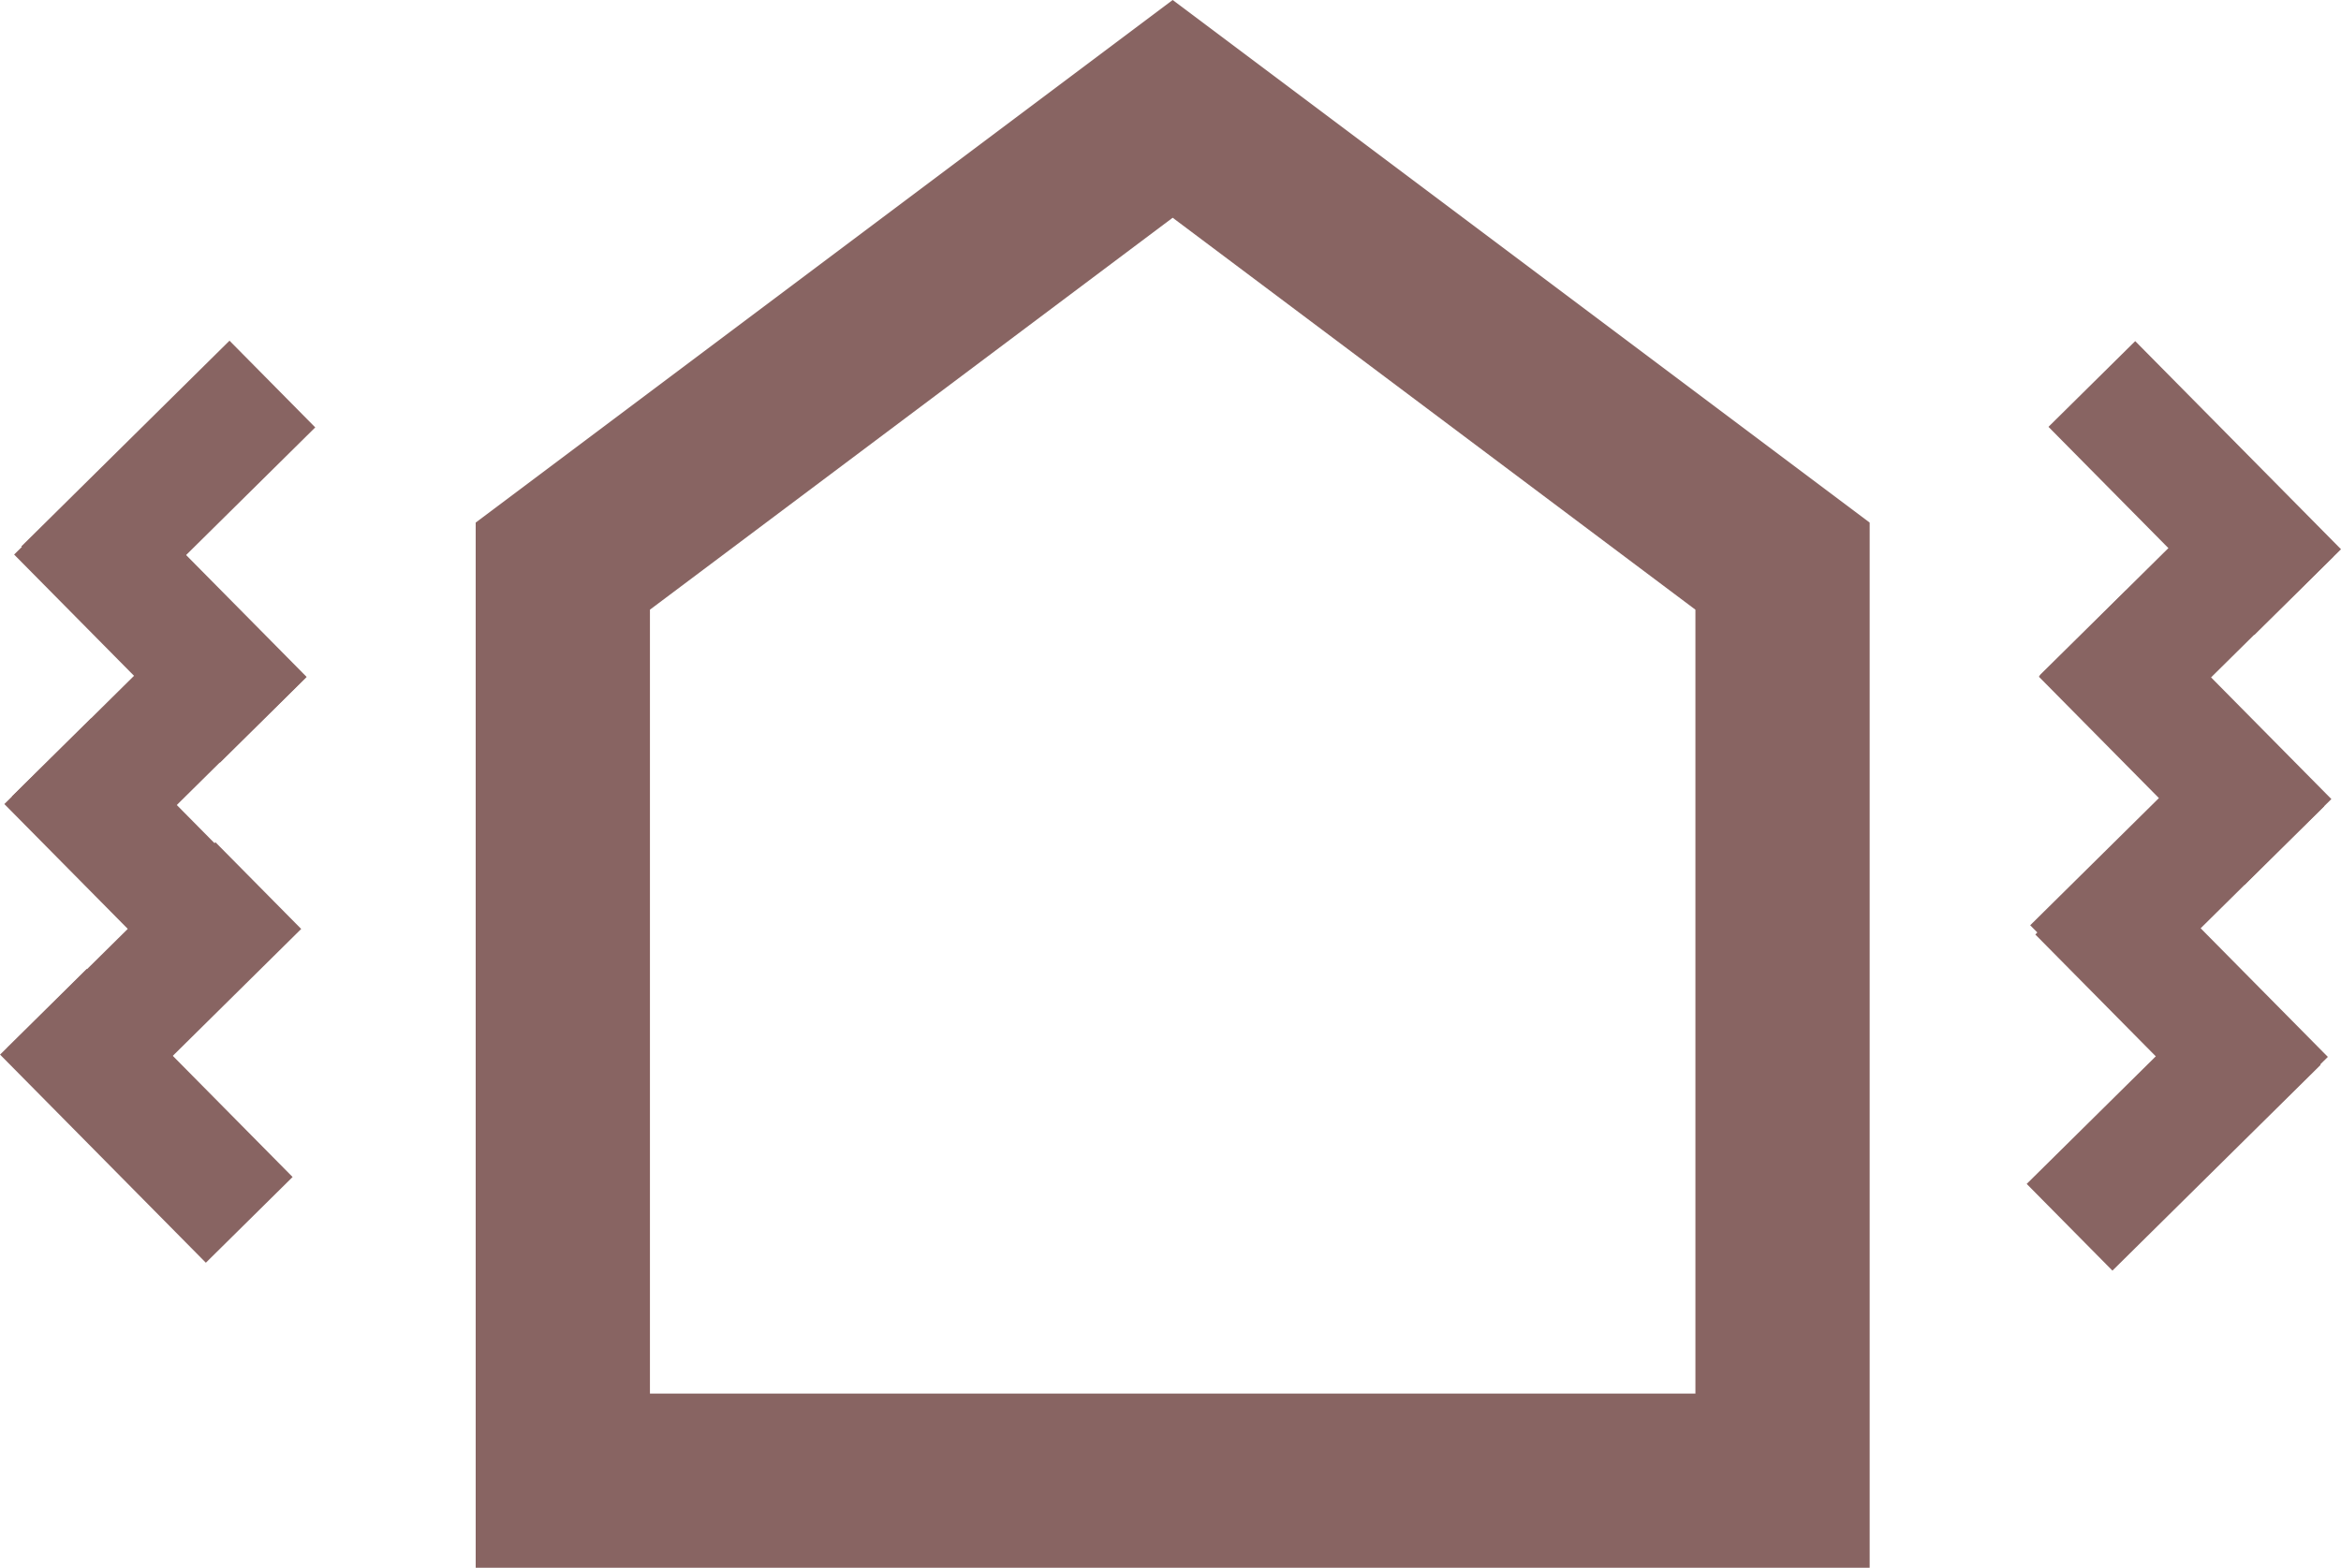
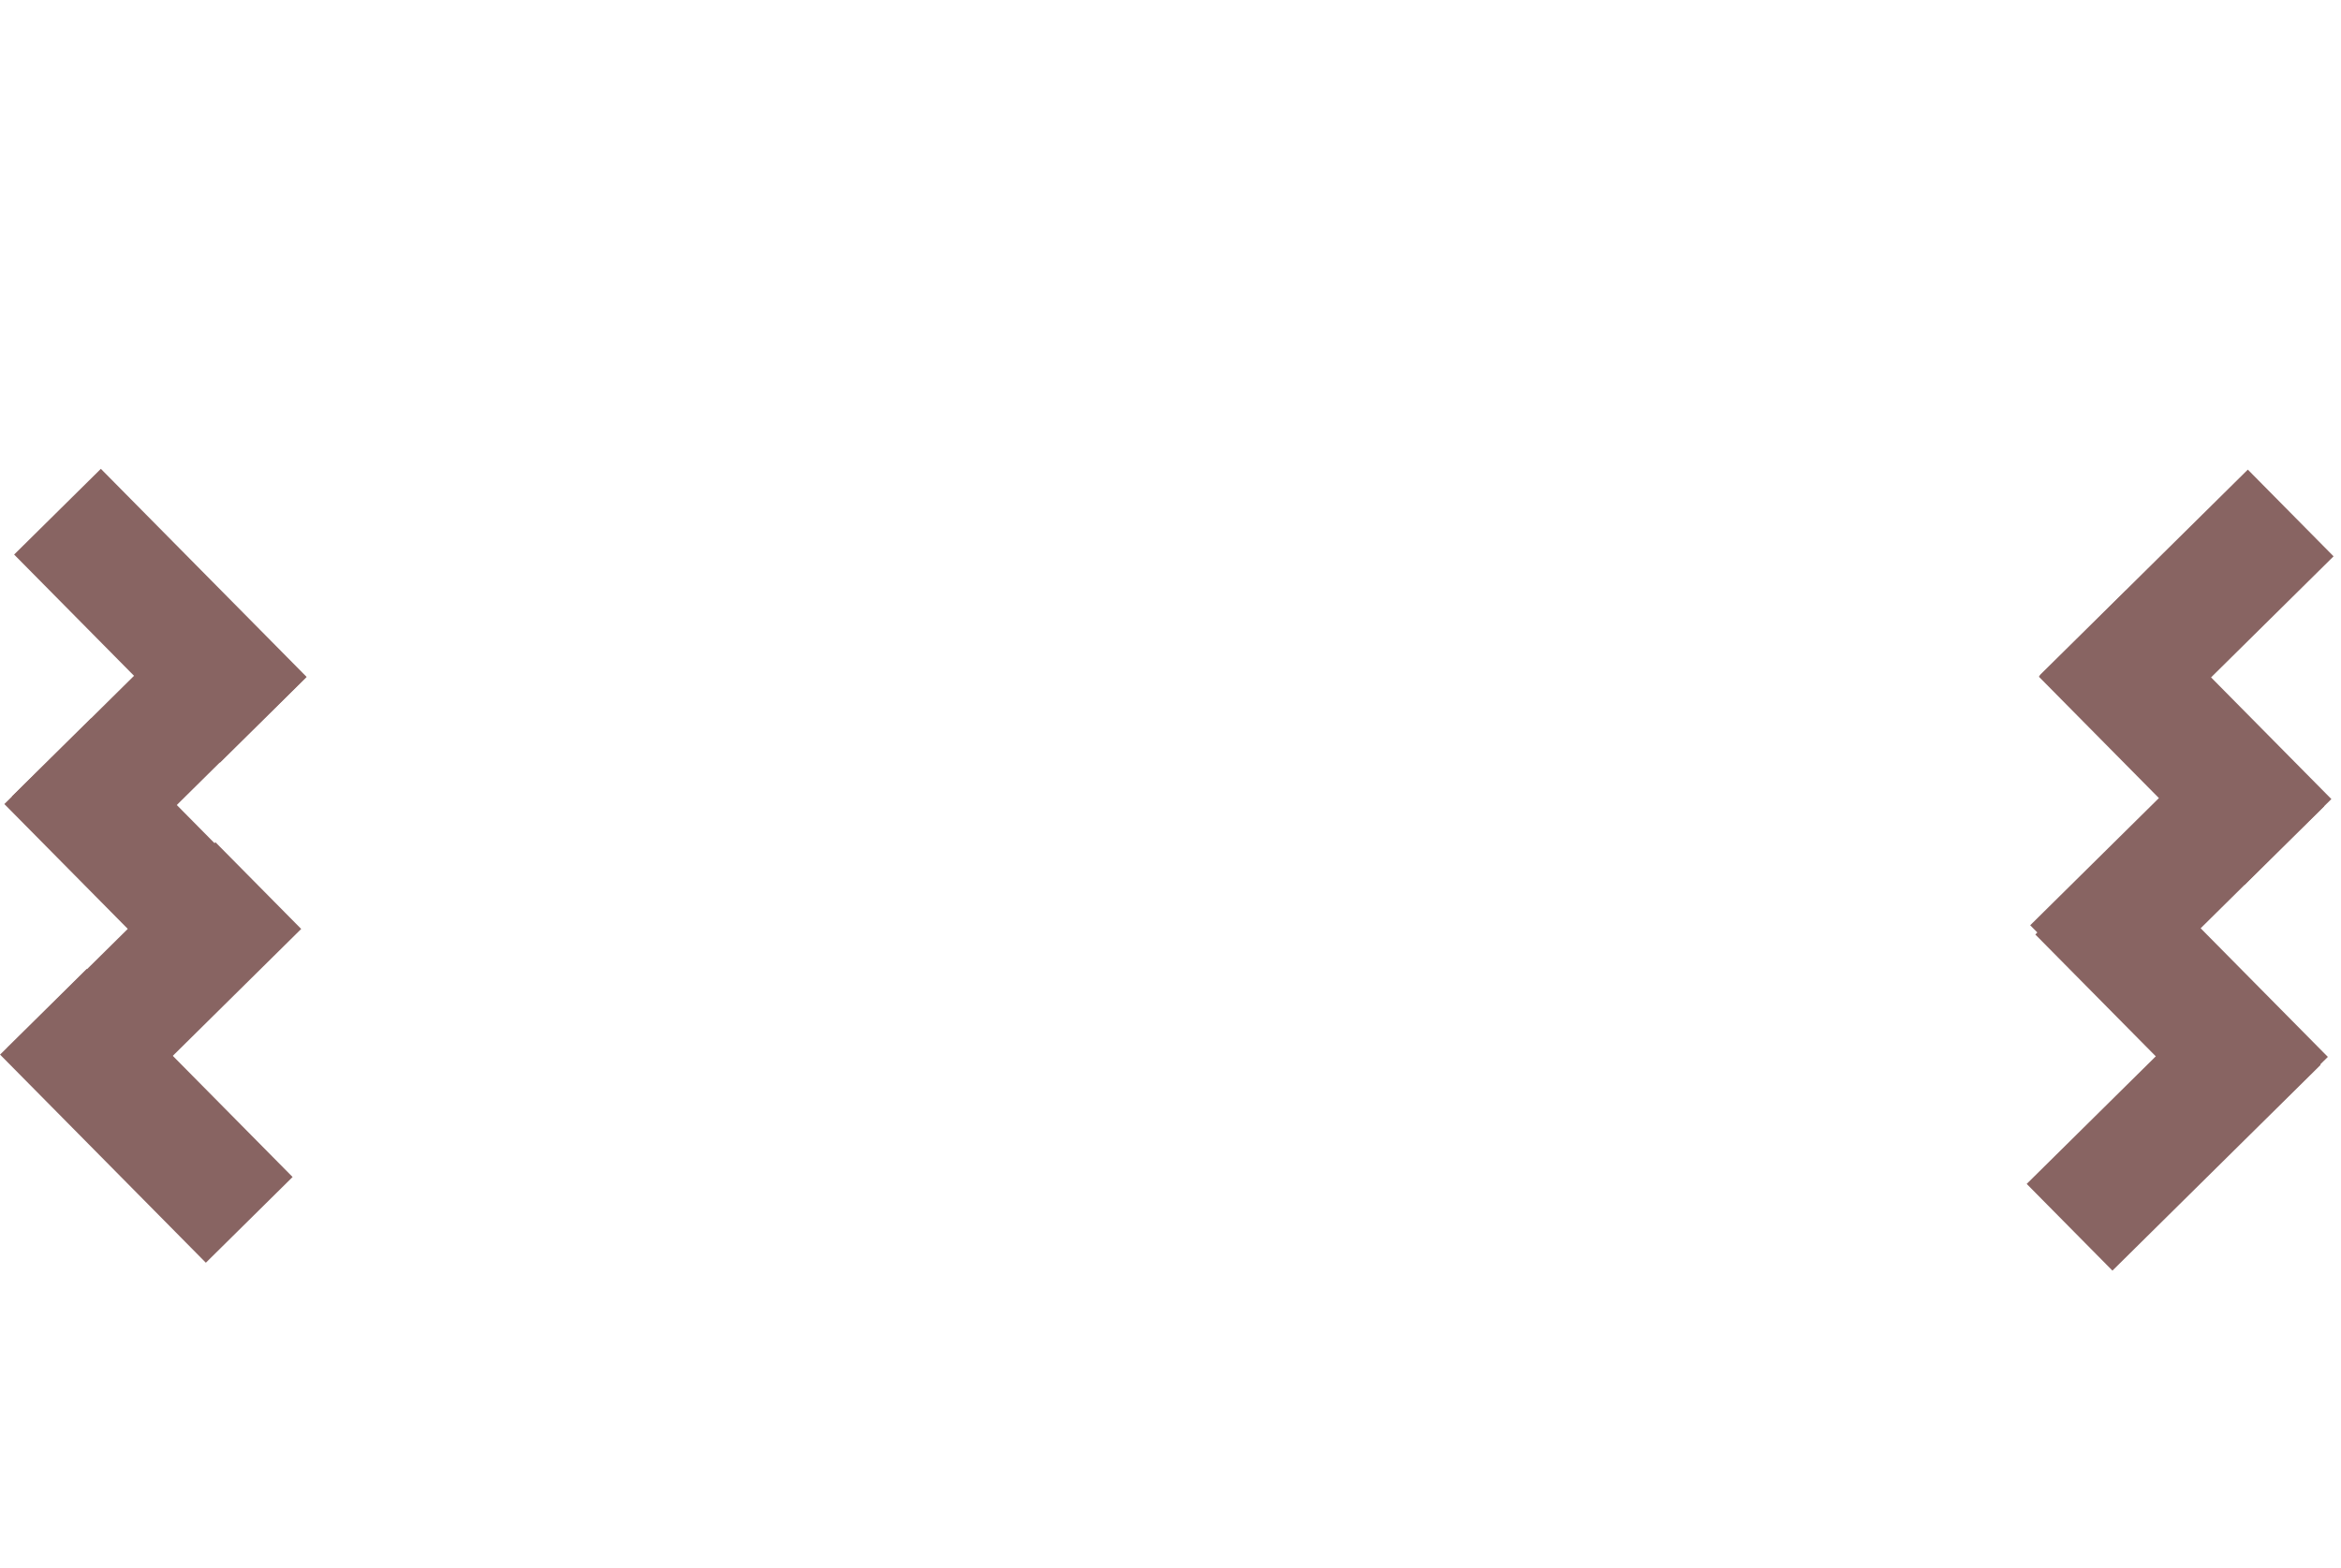
<svg xmlns="http://www.w3.org/2000/svg" id="_レイヤー_1" data-name="レイヤー 1" viewBox="0 0 26.87 18">
  <defs>
    <style>
    .cls-1 {
        fill: #886462;
    }
    </style>
  </defs>
-   <path class="cls-1" d="m5.46,18V6L13.46,0l8,6v12H5.46Zm2-2h12V7l-6-4.5-6,4.5v9Z" />
  <g>
    <rect class="cls-1" x="1.03" y="8.25" width="1.4" height="3.36" transform="translate(9.94 15.78) rotate(135.33)" />
    <rect class="cls-1" x="1.12" y="6.79" width="1.4" height="3.36" transform="translate(-2.92 15.71) rotate(-134.67)" />
    <rect class="cls-1" x="1.15" y="5.38" width="1.4" height="3.36" transform="translate(8.12 10.79) rotate(135.33)" />
-     <rect class="cls-1" x="1.24" y="3.91" width="1.4" height="3.36" transform="translate(-.68 10.9) rotate(-134.67)" />
    <rect class="cls-1" x=".98" y="11.13" width="1.4" height="3.36" transform="translate(11.88 20.74) rotate(135.33)" />
    <rect class="cls-1" x="1.07" y="9.66" width="1.4" height="3.36" transform="translate(-5.05 20.58) rotate(-134.67)" />
  </g>
  <g>
-     <rect class="cls-1" x="24.49" y="3.92" width="1.4" height="3.36" transform="translate(3.34 19.33) rotate(-44.67)" />
    <rect class="cls-1" x="24.4" y="5.39" width="1.4" height="3.36" transform="translate(12.48 -15.75) rotate(45.33)" />
    <rect class="cls-1" x="24.38" y="6.79" width="1.4" height="3.36" transform="translate(1.29 20.08) rotate(-44.67)" />
    <rect class="cls-1" x="24.29" y="8.26" width="1.4" height="3.36" transform="translate(14.49 -14.82) rotate(45.33)" />
    <rect class="cls-1" x="24.34" y="9.76" width="1.4" height="3.36" transform="translate(-.81 20.9) rotate(-44.67)" />
    <rect class="cls-1" x="24.25" y="11.23" width="1.4" height="3.36" transform="translate(16.59 -13.91) rotate(45.33)" />
  </g>
</svg>